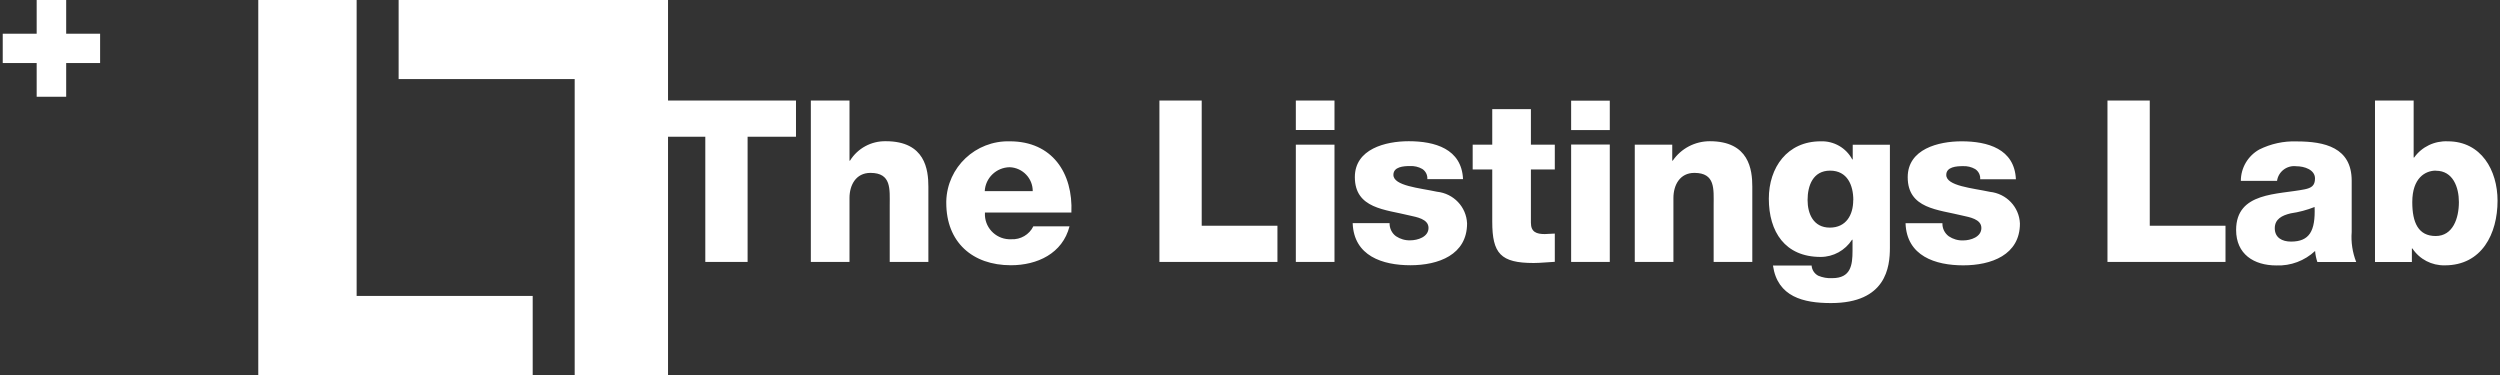
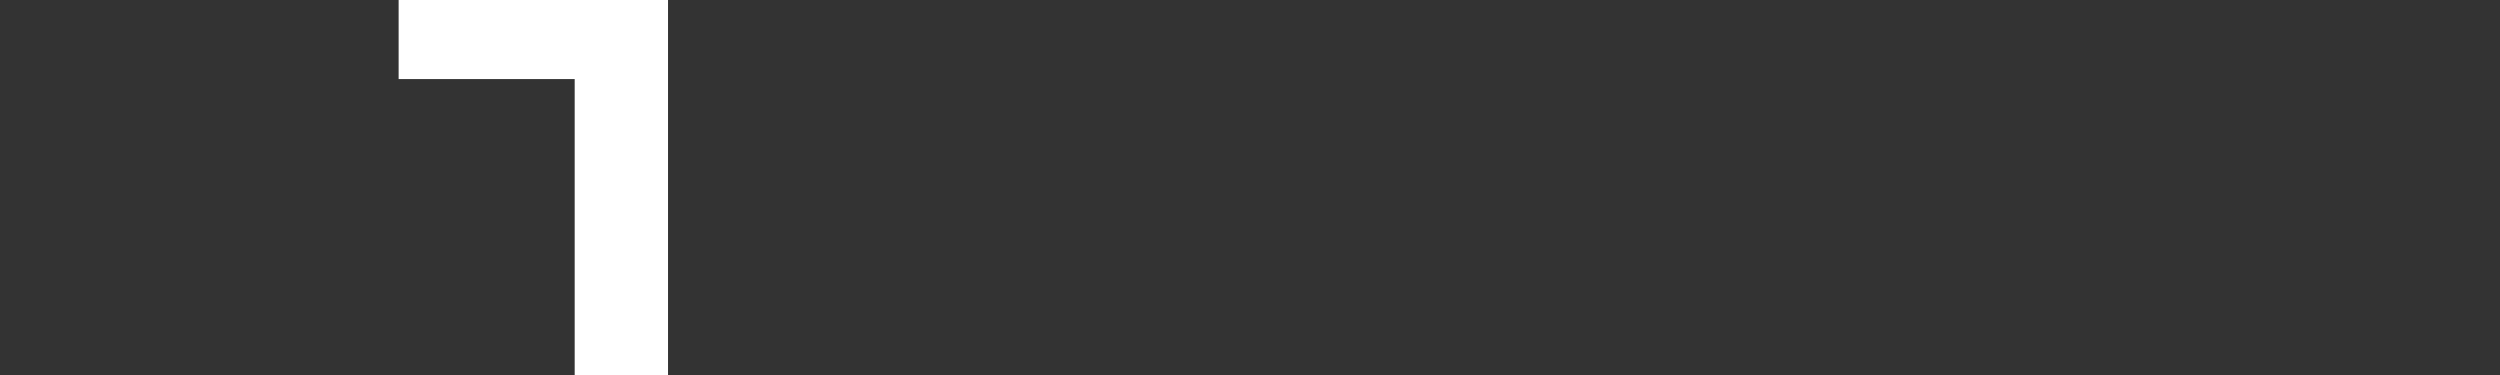
<svg xmlns="http://www.w3.org/2000/svg" width="640" height="96" viewBox="0 0 640 96" fill="none">
  <rect x="0" y="0" width="640" height="96" fill="#333333" stroke="none" />
-   <path d="M203.798 25.744H168.17V35.001H180.558V67.052H191.385V35.001H203.773V25.744H203.798ZM207.575 67.052H217.471V50.689C217.471 47.386 219.107 44.259 222.834 44.259C228.247 44.259 227.769 48.412 227.769 52.54V67.052H237.664V47.786C237.664 43.458 236.859 36.152 226.787 36.152C223.06 36.077 219.561 37.954 217.597 41.131H217.471V25.744H207.575V67.026V67.052ZM252.092 48.937C252.268 45.535 255.063 42.858 258.487 42.807C261.786 42.933 264.405 45.66 264.379 48.937H252.092ZM274.275 54.442C274.728 44.259 269.34 36.177 258.513 36.177C249.75 35.952 242.474 42.807 242.247 51.514C242.247 51.664 242.247 51.789 242.247 51.94C242.247 61.998 248.945 67.902 258.79 67.902C265.538 67.902 272.009 64.9 273.796 57.944H264.53C263.498 60.071 261.257 61.372 258.89 61.247C255.34 61.422 252.319 58.695 252.142 55.167C252.142 54.917 252.142 54.667 252.142 54.417H274.3L274.275 54.442ZM296.81 67.052H327.025V57.794H307.637V25.744H296.81V67.052ZM331.734 67.052H341.629V37.028H331.734V67.052ZM341.629 25.744H331.734V33.275H341.629V25.744ZM346.287 57.144C346.589 65.525 353.916 67.902 361.067 67.902C368.218 67.902 375.57 65.25 375.57 57.194C375.394 52.965 372.121 49.538 367.891 49.087C363.359 48.112 356.711 47.586 356.711 44.759C356.711 42.682 359.33 42.507 360.967 42.507C362.074 42.457 363.157 42.708 364.114 43.258C364.995 43.833 365.474 44.834 365.398 45.86H374.538C374.186 38.054 367.261 36.152 360.639 36.152C354.697 36.152 346.841 38.129 346.841 45.334C346.841 53.441 354.647 53.616 360.866 55.167C362.603 55.568 365.7 56.043 365.7 58.345C365.7 60.647 362.956 61.522 361.042 61.522C359.733 61.572 358.449 61.197 357.366 60.471C356.308 59.696 355.704 58.445 355.729 57.119H346.287V57.144ZM398.03 37.028H391.912V27.946H382.016V37.028H377.006V43.383H382.016V56.743C382.016 64.9 384.156 67.327 392.617 67.327C394.43 67.327 396.217 67.102 398.03 67.026V59.796C397.149 59.796 396.293 59.921 395.462 59.921C393.322 59.921 391.912 59.395 391.912 57.019V43.383H398.03V37.028ZM402.21 67.052H412.105V37.003H402.21V67.026V67.052ZM412.105 25.769H402.21V33.3H412.105V25.769ZM418.501 67.052H428.396V50.689C428.396 47.386 430.033 44.259 433.759 44.259C439.173 44.259 438.694 48.412 438.694 52.54V67.052H448.59V47.786C448.59 43.458 447.784 36.152 437.712 36.152C433.91 36.152 430.36 38.004 428.22 41.131H428.094V37.028H418.501V67.052ZM474.424 51.264C474.424 55.017 472.611 58.27 468.431 58.27C464.251 58.27 462.741 54.742 462.741 51.214C462.741 47.511 464.125 43.683 468.507 43.683C472.938 43.683 474.449 47.436 474.449 51.239L474.424 51.264ZM483.79 37.053H474.298V40.806H474.172C472.611 37.854 469.463 36.052 466.089 36.177C457.529 36.177 452.82 42.883 452.82 50.864C452.82 59.32 456.949 65.775 466.089 65.775C469.337 65.775 472.359 64.099 474.122 61.372H474.247V64.199C474.247 67.902 473.794 71.205 469.061 71.205C467.827 71.28 466.593 71.055 465.46 70.579C464.478 70.054 463.848 69.078 463.773 67.977H453.878C455.036 76.008 461.683 77.585 468.733 77.585C482.884 77.585 483.815 68.328 483.815 63.424V37.028L483.79 37.053ZM487.819 57.169C488.121 65.55 495.448 67.927 502.599 67.927C509.75 67.927 517.102 65.275 517.102 57.219C516.926 52.99 513.653 49.563 509.423 49.112C504.89 48.137 498.243 47.611 498.243 44.784C498.243 42.708 500.862 42.532 502.498 42.532C503.606 42.482 504.689 42.733 505.646 43.283C506.527 43.858 507.006 44.859 506.93 45.885H516.07C515.717 38.079 508.793 36.177 502.171 36.177C496.229 36.177 488.373 38.154 488.373 45.359C488.373 53.466 496.178 53.641 502.398 55.192C504.135 55.593 507.232 56.068 507.232 58.37C507.232 60.672 504.488 61.547 502.574 61.547C501.265 61.597 499.981 61.222 498.898 60.496C497.84 59.721 497.211 58.47 497.261 57.144H487.844L487.819 57.169ZM539.512 67.052H569.727V57.794H550.339V25.744H539.512V67.026V67.052ZM582.341 58.445C582.341 56.068 584.205 55.142 586.42 54.617C588.51 54.316 590.575 53.766 592.539 52.99C592.766 59.17 591.204 61.847 586.496 61.847C584.255 61.847 582.341 60.872 582.341 58.42V58.445ZM582.921 46.31C583.248 43.933 585.464 42.257 587.856 42.557C589.895 42.557 592.64 43.433 592.64 45.685C592.64 47.536 591.708 48.112 590.021 48.462C583.147 49.863 572.446 49.087 572.446 58.87C572.446 65.05 576.978 67.952 582.744 67.952C586.42 68.102 589.996 66.751 592.665 64.249C592.74 65.225 592.942 66.176 593.244 67.076H603.19C602.233 64.625 601.83 61.998 602.032 59.395V46.26C602.032 37.754 595.107 36.202 587.956 36.202C584.633 36.077 581.334 36.803 578.363 38.279C575.442 39.93 573.655 42.983 573.655 46.31H582.921ZM607.999 67.076H617.441V63.599H617.567C619.405 66.376 622.527 68.002 625.876 67.927C635.369 67.927 639.372 59.821 639.372 51.389C639.372 43.583 635.192 36.177 626.632 36.177C623.232 36.027 619.984 37.578 618.02 40.331H617.894V25.744H607.999V67.052V67.076ZM623.61 43.708C627.966 43.708 629.477 47.937 629.477 51.739C629.477 55.843 627.966 60.421 623.535 60.421C619.103 60.421 617.542 57.019 617.542 51.739C617.542 45.535 620.891 43.683 623.56 43.683L623.61 43.708Z" fill="white" />
-   <path d="M66.119 0H91.298V75.759H136.369V96H66.119V0Z" fill="white" />
  <path d="M171.014 96H147.119V20.241H102.049V0H171.014V96Z" fill="white" />
-   <path d="M0.701 8.632H9.388V0H16.942V8.632H25.628V16.138H16.942V24.769H9.388V16.138H0.701V8.632Z" fill="white" />
</svg>